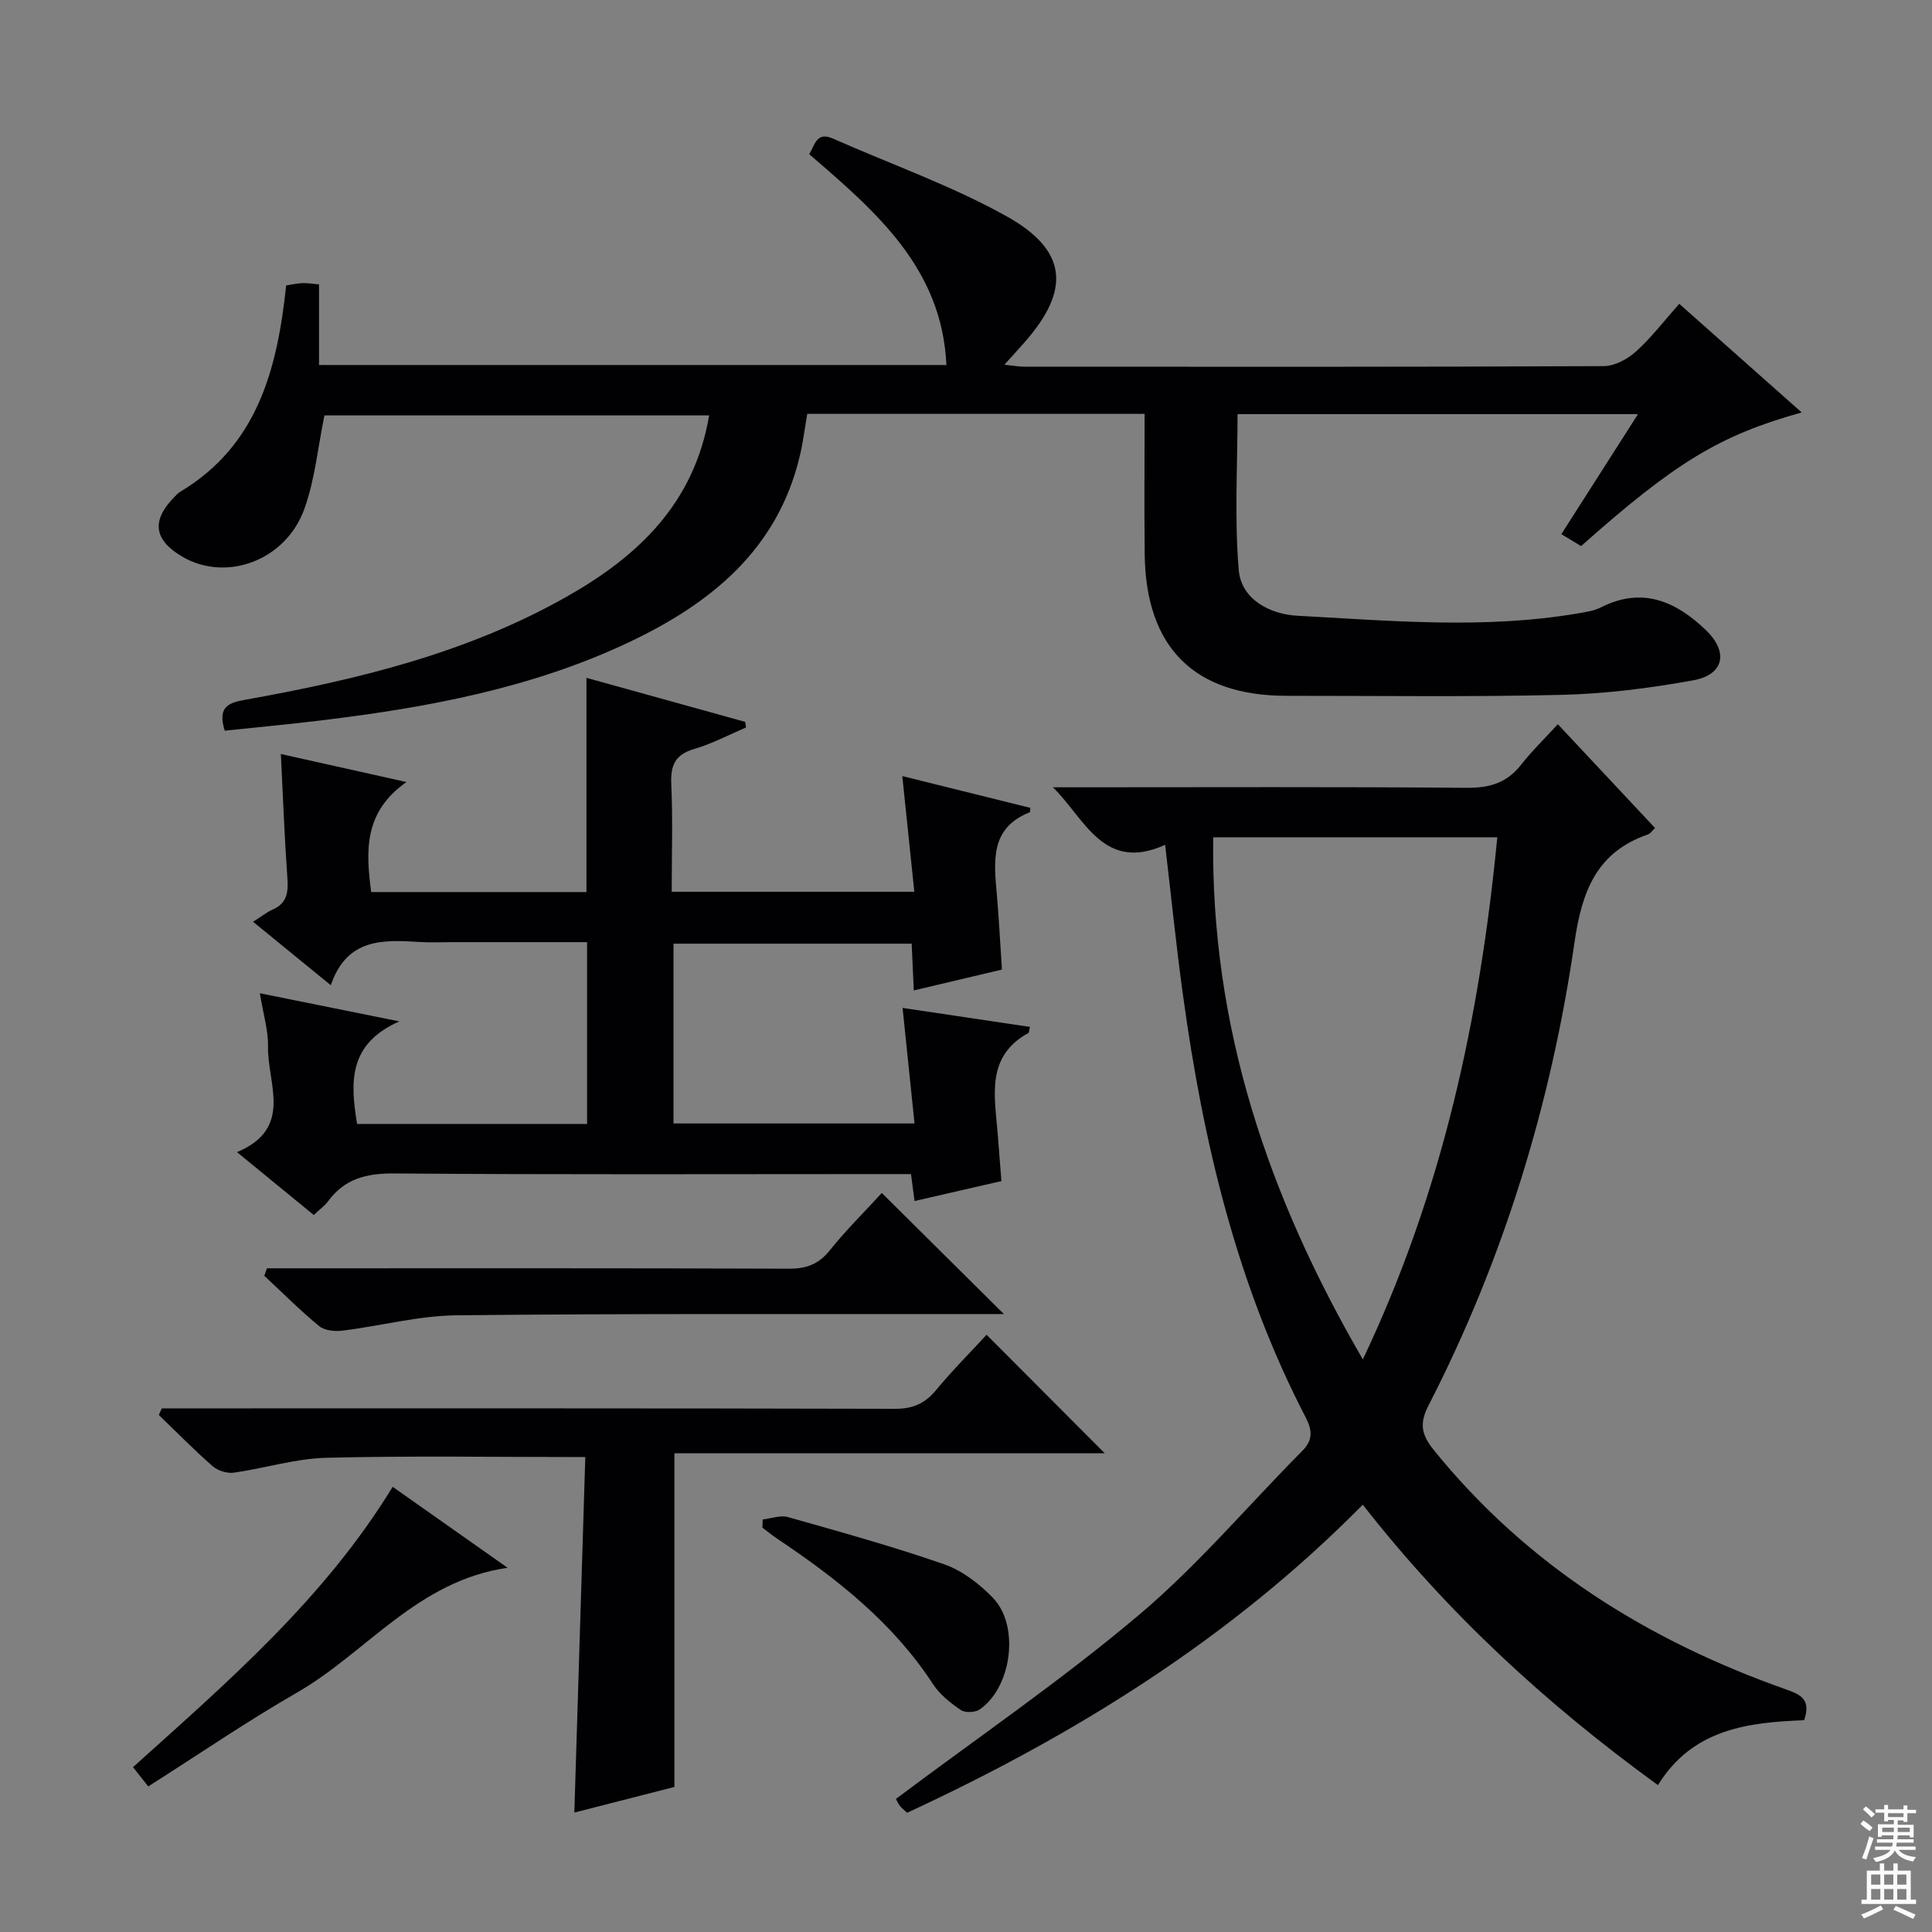
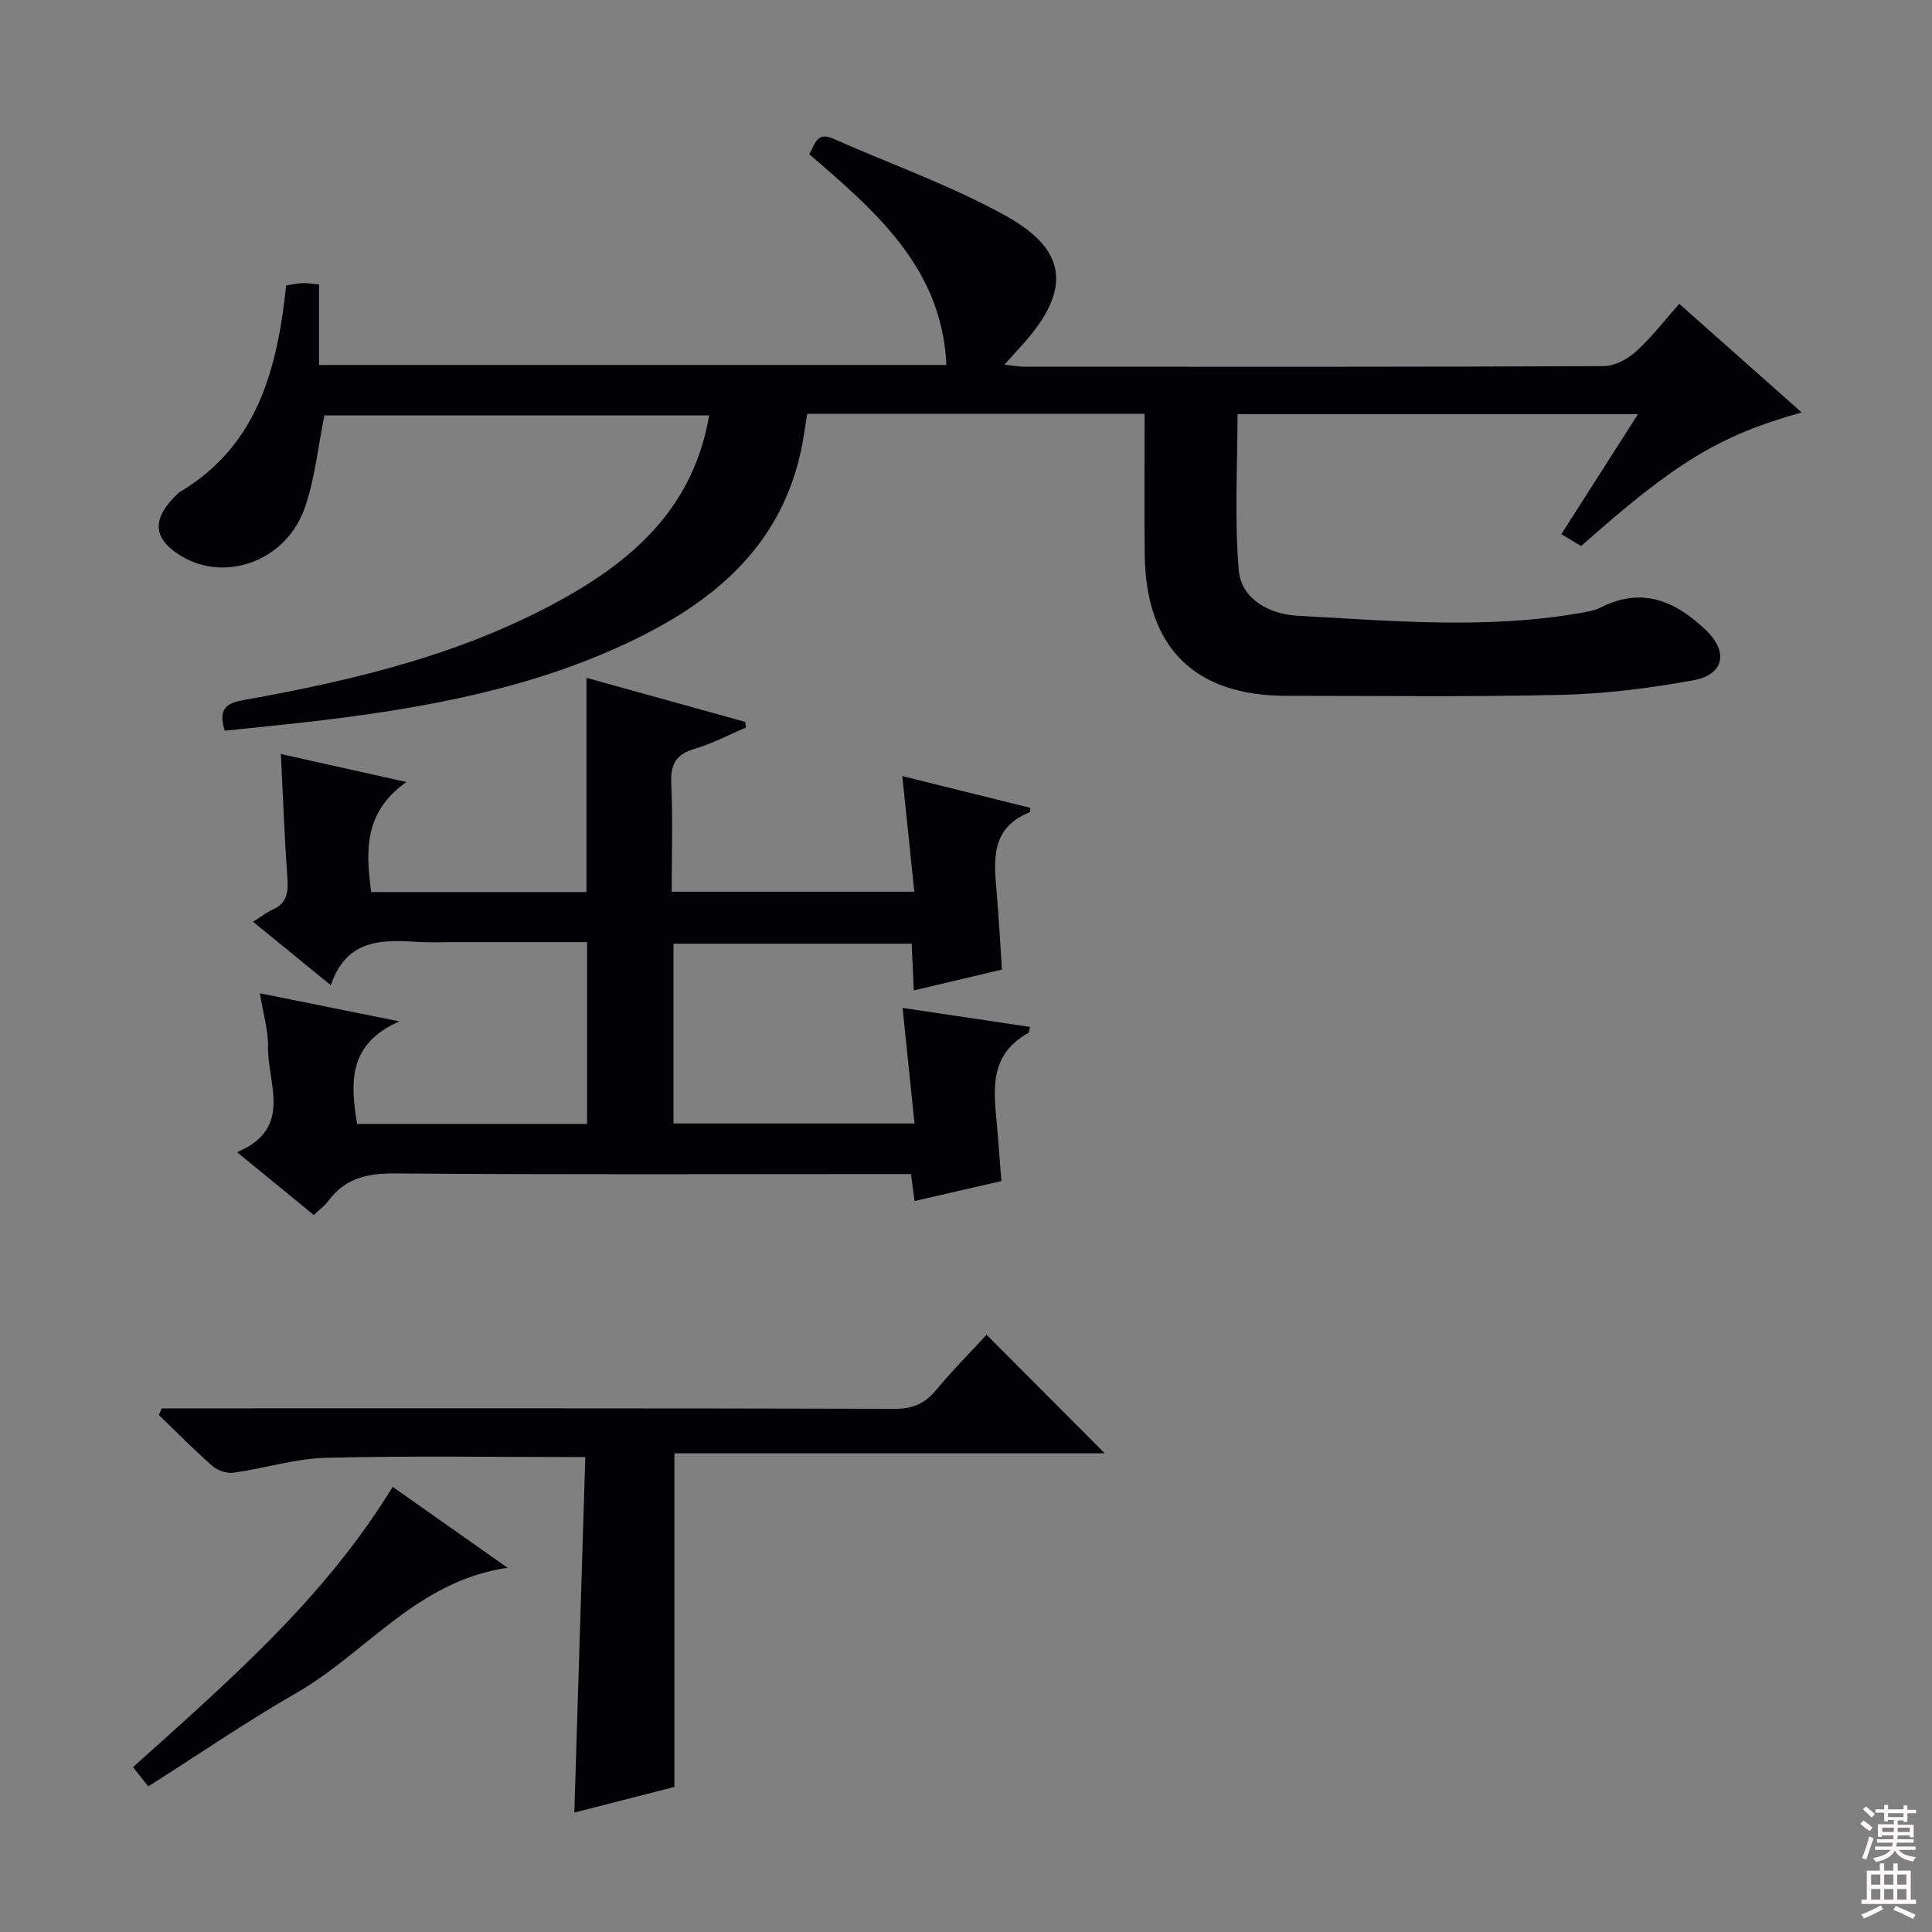
<svg xmlns="http://www.w3.org/2000/svg" enable-background="new 0 0 400 400" viewBox="0 0 400 400">
  <rect x="0" y="0" width="400" height="400" fill="#808080" stroke="none" />
  <g fill="#010103">
    <path d="m46.53 151.28c-1.59-5.07.93-5.81 4.29-6.41 23.12-4.14 45.86-9.64 66.52-21.34 14.66-8.3 26.37-19.2 29.48-37.53-26.8 0-53.43 0-79.65 0-1.35 6.54-1.96 13.23-4.15 19.35-3.86 10.75-16.2 15.22-25.28 9.9-5.93-3.48-6.45-7.49-1.58-12.41.35-.35.69-.75 1.11-1 16.09-9.61 20.14-25.47 21.98-42.75 1.13-.17 2.22-.42 3.33-.47.97-.04 1.96.13 3.47.26v16.69h129.89c-.9-20.05-14.59-31.75-28.4-43.65 1.25-2.06 1.53-4.73 4.96-3.21 11.97 5.3 24.43 9.69 35.82 16.02 12.79 7.11 13.38 15.34 3.69 26.27-1.2 1.36-2.43 2.7-4.06 4.51 1.68.17 2.91.41 4.13.41 40 .02 79.99.07 119.98-.12 2.27-.01 4.93-1.47 6.69-3.06 3.17-2.86 5.8-6.33 8.92-9.84 8.57 7.61 16.86 14.96 25.35 22.49-16.97 4.74-26.12 10.3-45.67 27.67-1.16-.7-2.4-1.44-4.09-2.47 5.25-8.23 10.38-16.25 15.87-24.85-27.96 0-55.19 0-82.91 0 0 10.81-.66 21.61.25 32.27.52 6.15 6.54 9.17 12.11 9.47 19.36 1.05 38.77 2.81 58.1-.48 1.62-.28 3.35-.52 4.78-1.25 8.53-4.33 15.47-1.27 21.68 4.66 4.8 4.58 3.83 9.29-2.61 10.45-8.94 1.62-18.07 2.78-27.15 3-18.99.46-37.99.19-56.99.2-19.1.01-29.16-9.97-29.39-29.27-.11-9.62-.02-19.23-.02-29.11-23.47 0-46.41 0-69.85 0-.49 2.86-.85 5.79-1.52 8.64-4.58 19.45-18.45 30.63-35.37 38.64-20.04 9.49-41.59 13.5-63.42 16.15-6.7.82-13.45 1.45-20.29 2.17z" />
-     <path d="m241.23 174.91c-12.79 5.8-16.63-5.47-23.24-11.91h5.22c26.83 0 53.66-.12 80.48.11 4.74.04 8.29-1.03 11.23-4.77 2.23-2.85 4.86-5.39 7.61-8.4 7.11 7.59 13.56 14.47 20.13 21.49-.57.53-.96 1.15-1.5 1.34-10.59 3.67-13.64 11.74-15.16 22.24-4.87 33.57-14.71 65.76-30.26 96.01-1.95 3.8-1.39 6.11 1.13 9.22 19.34 23.89 44.31 39.44 72.95 49.55 3.03 1.07 5.18 2.09 3.71 6.36-11.42.46-23.03 1.69-30.27 13.44-23.01-16.69-43.48-35.5-61.11-58.06-27.34 27.71-59.53 47.65-94.34 63.79-.66-.63-1.21-1.02-1.58-1.55-.46-.66-.77-1.43-.72-1.34 16.98-12.73 34.31-24.58 50.28-38.06 12.15-10.25 22.53-22.59 33.78-33.92 2.25-2.26 2.19-4.22.76-6.99-14.27-27.48-21.26-57.11-25.42-87.52-1.4-10.17-2.43-20.4-3.68-31.03zm9.95-1.56c-.52 39.29 11.37 74.33 30.98 108.1 16.56-34.82 24.22-70.75 27.84-108.1-19.72 0-38.95 0-58.82 0z" />
    <path d="m53.8 205.64c9.66 1.95 18.42 3.72 28.88 5.83-10.63 4.68-10.16 12.65-8.75 21.23h47.62c0-12.31 0-24.67 0-37.64-9.36 0-18.64 0-27.92 0-2.17 0-4.34.11-6.5-.02-7.63-.45-15.26-.98-18.64 8.94-5.75-4.69-10.7-8.73-16.1-13.14 1.67-1.05 2.79-1.96 4.06-2.52 3.01-1.32 3.26-3.61 3.05-6.53-.6-8.42-.91-16.86-1.35-25.68 8.4 1.87 16.54 3.69 26 5.8-8.85 6.23-8.43 14.25-7.3 22.78h44.57c0-14.46 0-29 0-44.35 10.89 3.02 21.88 6.07 32.87 9.12.05.39.1.78.15 1.17-3.54 1.5-6.99 3.35-10.66 4.42-3.97 1.15-4.98 3.36-4.8 7.28.33 7.3.09 14.62.09 22.3h50.23c-.82-7.88-1.62-15.54-2.49-23.95 9.19 2.28 17.87 4.44 26.52 6.58-.08.61-.06.88-.13.91-8.25 3.26-7.42 10.12-6.82 16.96.44 5.1.7 10.22 1.06 15.61-6.18 1.46-11.95 2.83-18.25 4.32-.15-3.32-.29-6.36-.44-9.68-16.47 0-32.71 0-49.31 0v37.22h49.9c-.8-7.77-1.59-15.43-2.47-23.92 8.98 1.34 17.64 2.63 26.37 3.93-.22.93-.2 1.19-.3 1.24-8.95 4.93-6.96 13.17-6.37 20.99.24 3.12.49 6.23.76 9.69-6.17 1.42-11.95 2.75-17.98 4.13-.26-1.95-.47-3.55-.74-5.58-2.03 0-4.01 0-5.98 0-33.65 0-67.31.14-100.96-.13-5.78-.05-10.32 1.07-13.77 5.79-.67.92-1.66 1.6-2.94 2.81-5.11-4.18-10.17-8.33-15.89-13.01 11.79-4.96 6.24-14.22 6.42-21.9.05-3.39-1.01-6.79-1.69-11z" />
    <path d="m33.49 291.59h5.86c48.66 0 97.32-.04 145.98.09 3.72.01 6.19-1.12 8.5-3.91 3.38-4.08 7.14-7.85 10.43-11.42 8.16 8.19 16.25 16.29 24.47 24.54-29.35 0-59.15 0-89.1 0v69.08c-6.58 1.68-13.73 3.51-20.72 5.3.76-24.72 1.52-49.15 2.27-73.6-18.75 0-36.21-.29-53.65.15-6.39.16-12.72 2.18-19.11 3.08-1.39.2-3.31-.4-4.38-1.33-3.86-3.37-7.46-7.05-11.15-10.61.21-.46.41-.91.6-1.37z" />
-     <path d="m182.57 246.99c8.42 8.36 16.56 16.43 25.27 25.07-1.92 0-3.61 0-5.3 0-36 .04-72-.13-107.99.26-7.89.08-15.75 2.2-23.65 3.18-1.58.19-3.7-.02-4.83-.95-3.96-3.26-7.59-6.91-11.35-10.41.18-.52.37-1.03.55-1.55h5.57c34.16 0 68.33-.05 102.49.08 3.67.01 6.2-.94 8.52-3.86 3.32-4.15 7.14-7.9 10.72-11.82z" />
    <path d="m30.69 369.86c-1.29-1.64-2.09-2.65-3.15-3.99 19.62-17.67 39.57-34.83 53.76-58.04 7.7 5.42 15.34 10.8 23.79 16.76-18.74 2.72-29.18 17.56-43.63 25.86-10.35 5.95-20.23 12.72-30.77 19.41z" />
-     <path d="m157.91 314.59c1.76-.19 3.67-.94 5.24-.49 10.83 3.06 21.7 6.07 32.33 9.77 3.74 1.3 7.3 4.05 10.1 6.95 5.59 5.79 3.89 18.56-2.76 23.11-.94.64-3.01.72-3.9.11-2.15-1.47-4.36-3.22-5.76-5.37-8.27-12.69-19.84-21.78-32.19-30.06-1.08-.72-2.08-1.55-3.12-2.33.01-.57.03-1.13.06-1.69z" />
  </g>
  <path d="m385.2 377.6.6-.7c.6.4 1.3.9 1.9 1.5l-.6.7c-.8-.5-1.4-1-1.9-1.5zm.3 7.1c.6-1.4 1.1-2.9 1.5-4.5.3.1.6.3.9.4-.5 1.4-1 2.9-1.5 4.4zm.2-10.1.6-.6c.7.5 1.3 1.1 1.9 1.6l-.7.7c-.6-.6-1.2-1.2-1.8-1.7zm8.4-.8h.8v.9h1.8v.7h-1.8v1.8h-.8v-.3h-1.2v.9h3.3v2.6h-.8v-.4h-2.5c0 .3 0 .6-.1.8h3.4v.7h-3.5c0 .3-.1.6-.1.8h4v.7h-3.5c.7.9 1.9 1.3 3.6 1.5-.2.2-.4.5-.6.9-1.9-.3-3.2-1.1-3.8-2.3-.5 1.1-1.8 2-3.9 2.4-.2-.3-.4-.5-.6-.8 1.9-.4 3.1-.9 3.6-1.7h-3.2v-.7h3.5c.1-.2.1-.5.2-.8h-3.3v-.7h3.4c0-.2 0-.5 0-.8h-2.4v.3h-.8v-2.6h3.3v-.9h-1.2v.3h-.8v-1.8h-1.8v-.7h1.8v-.9h.8v.9h3.2zm-4.4 5.5h2.4c0-.3 0-.6 0-.9h-2.4zm1.2-3.1h3.2v-.8h-3.2zm4.4 2.2h-2.4v.9h2.5v-.9z" fill="#fcfafa" />
  <path d="m389.2 385.8h.9v1.5h1.9v-1.5h.9v1.5h2.7v6h1.1v.9h-11.3v-.9h1.1v-6h2.7zm.2 8.7.5.8c-1.2.6-2.5 1.3-4 1.9-.2-.3-.3-.6-.6-.8 1.6-.6 3-1.3 4.1-1.9zm-2-4.3h1.9v-2.1h-1.9zm0 3.1h1.9v-2.2h-1.9zm2.7-3.1h1.9v-2.1h-1.9zm0 3.1h1.9v-2.2h-1.9zm2.4 1.3c1.4.6 2.7 1.2 4.1 1.8l-.5.9c-1.5-.7-2.8-1.4-4.1-1.9zm2.2-6.5h-1.9v2.1h1.9zm-1.9 5.2h1.9v-2.2h-1.9z" fill="#fcfafa" />
</svg>